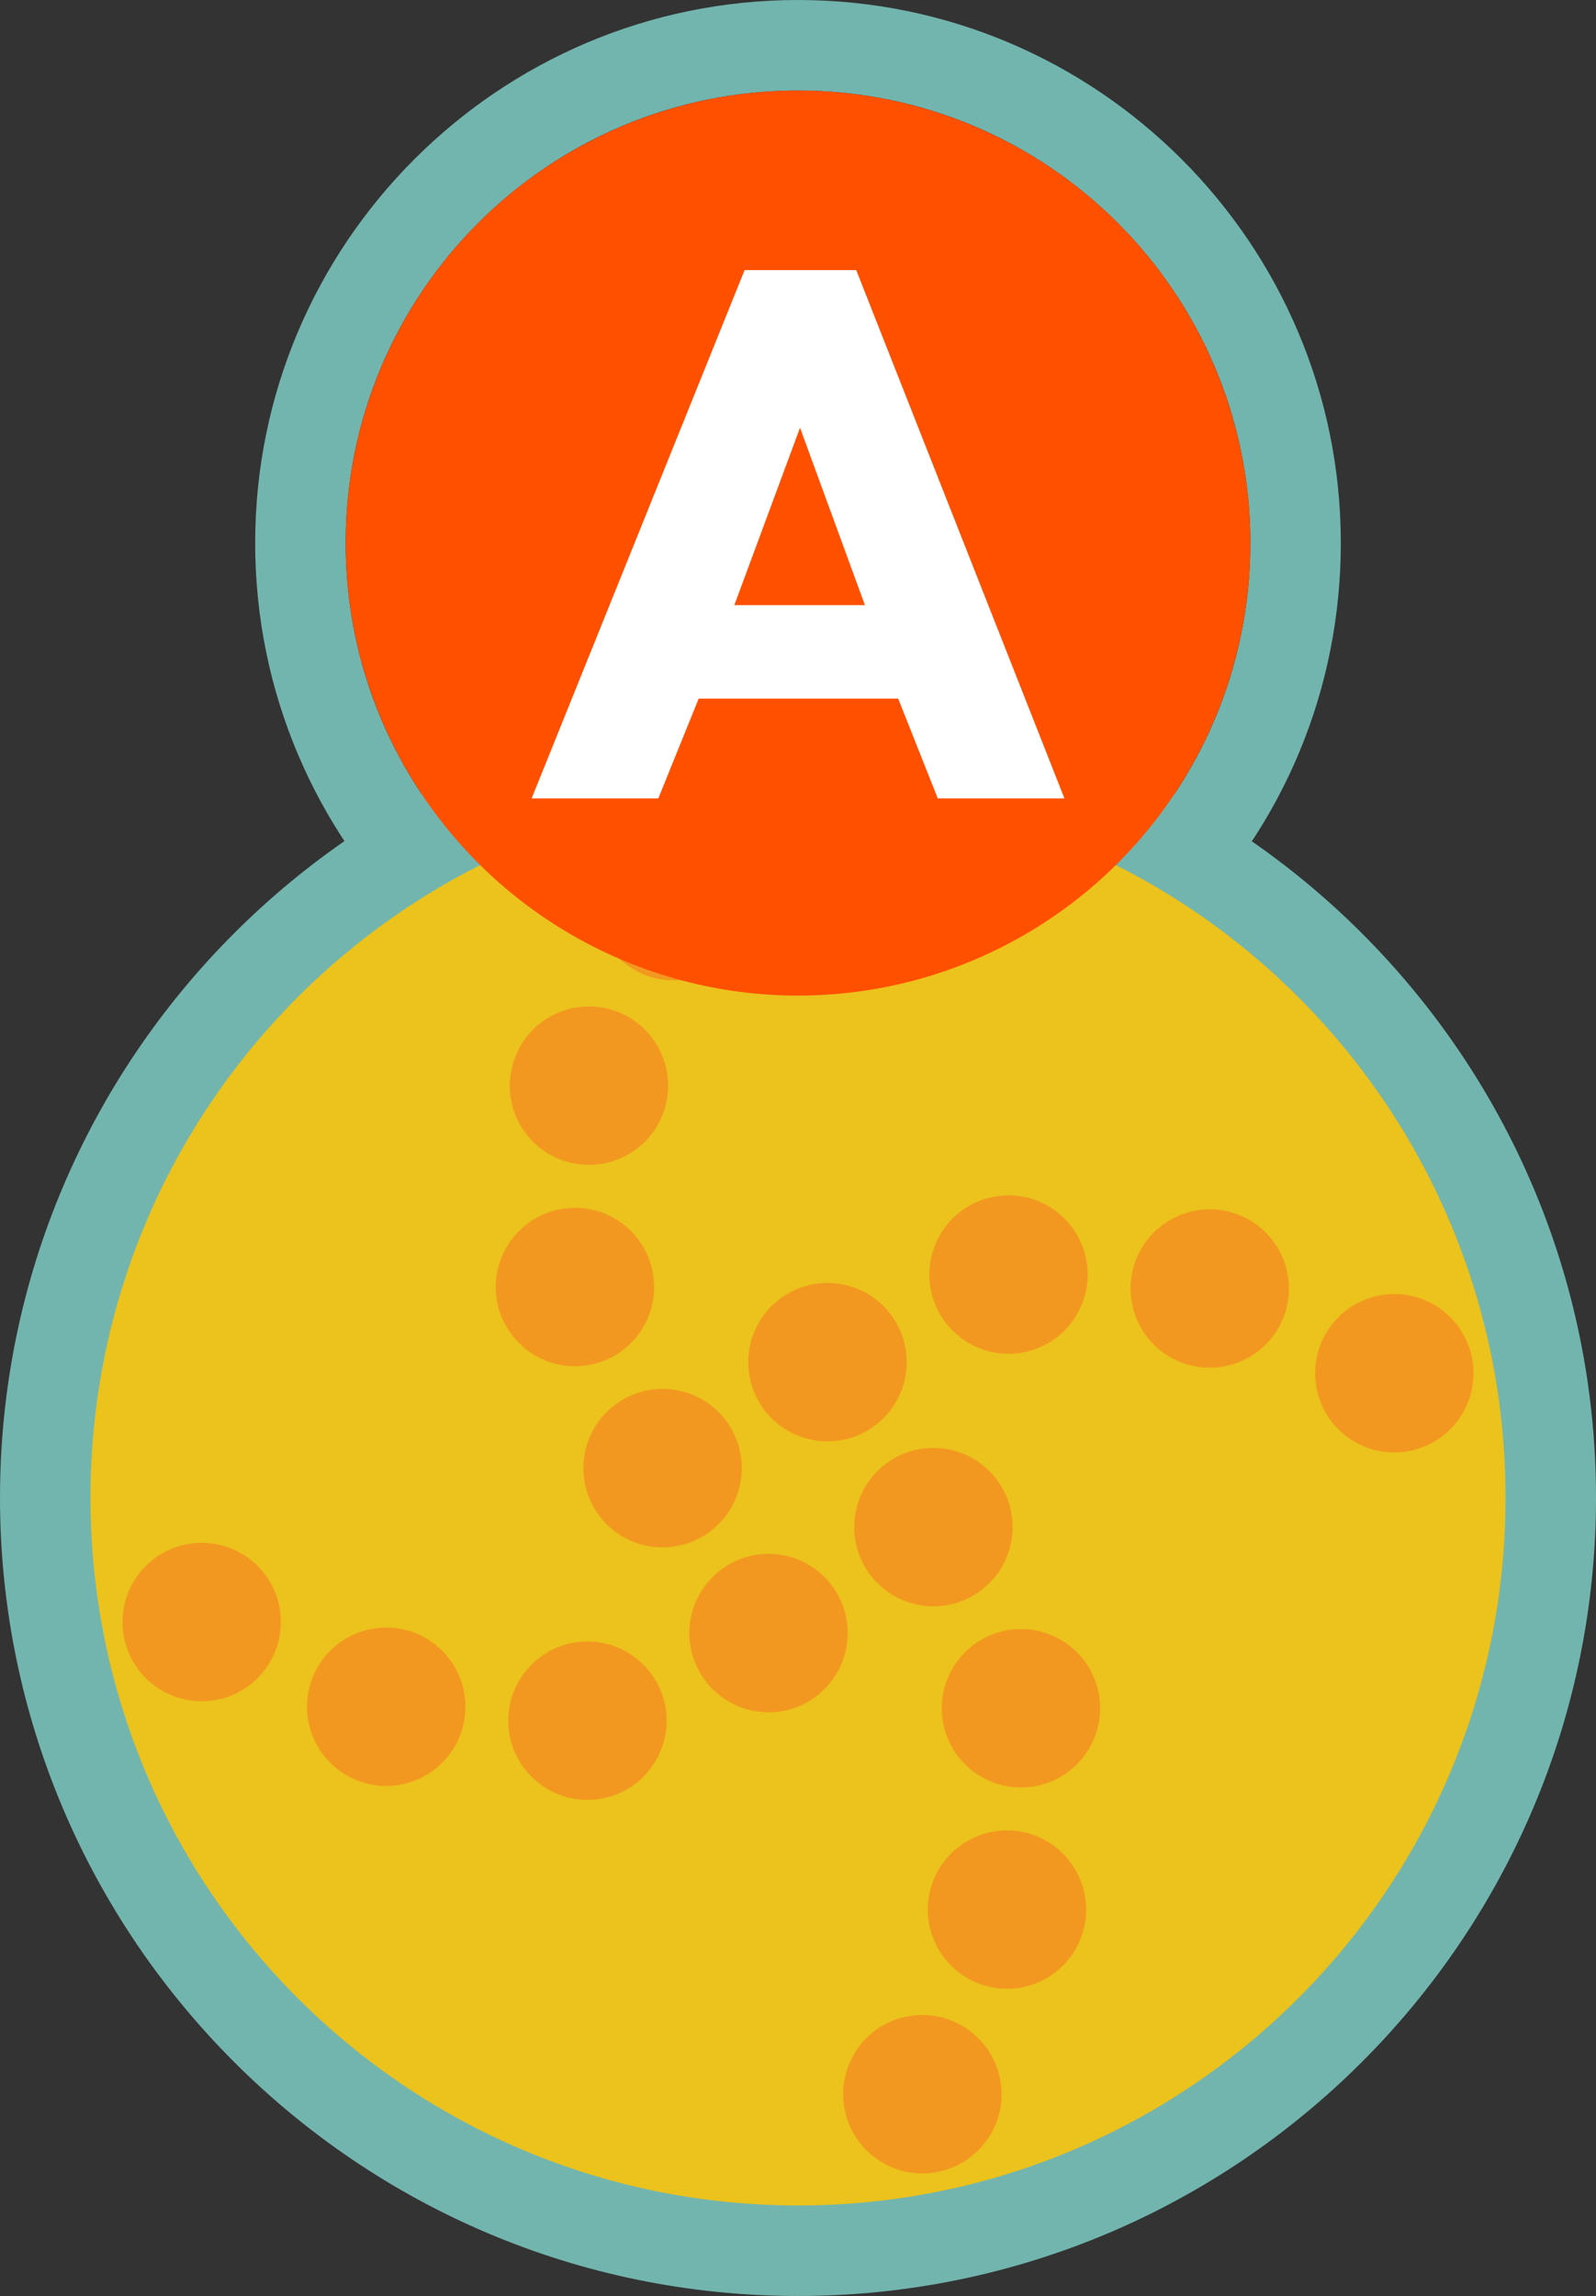
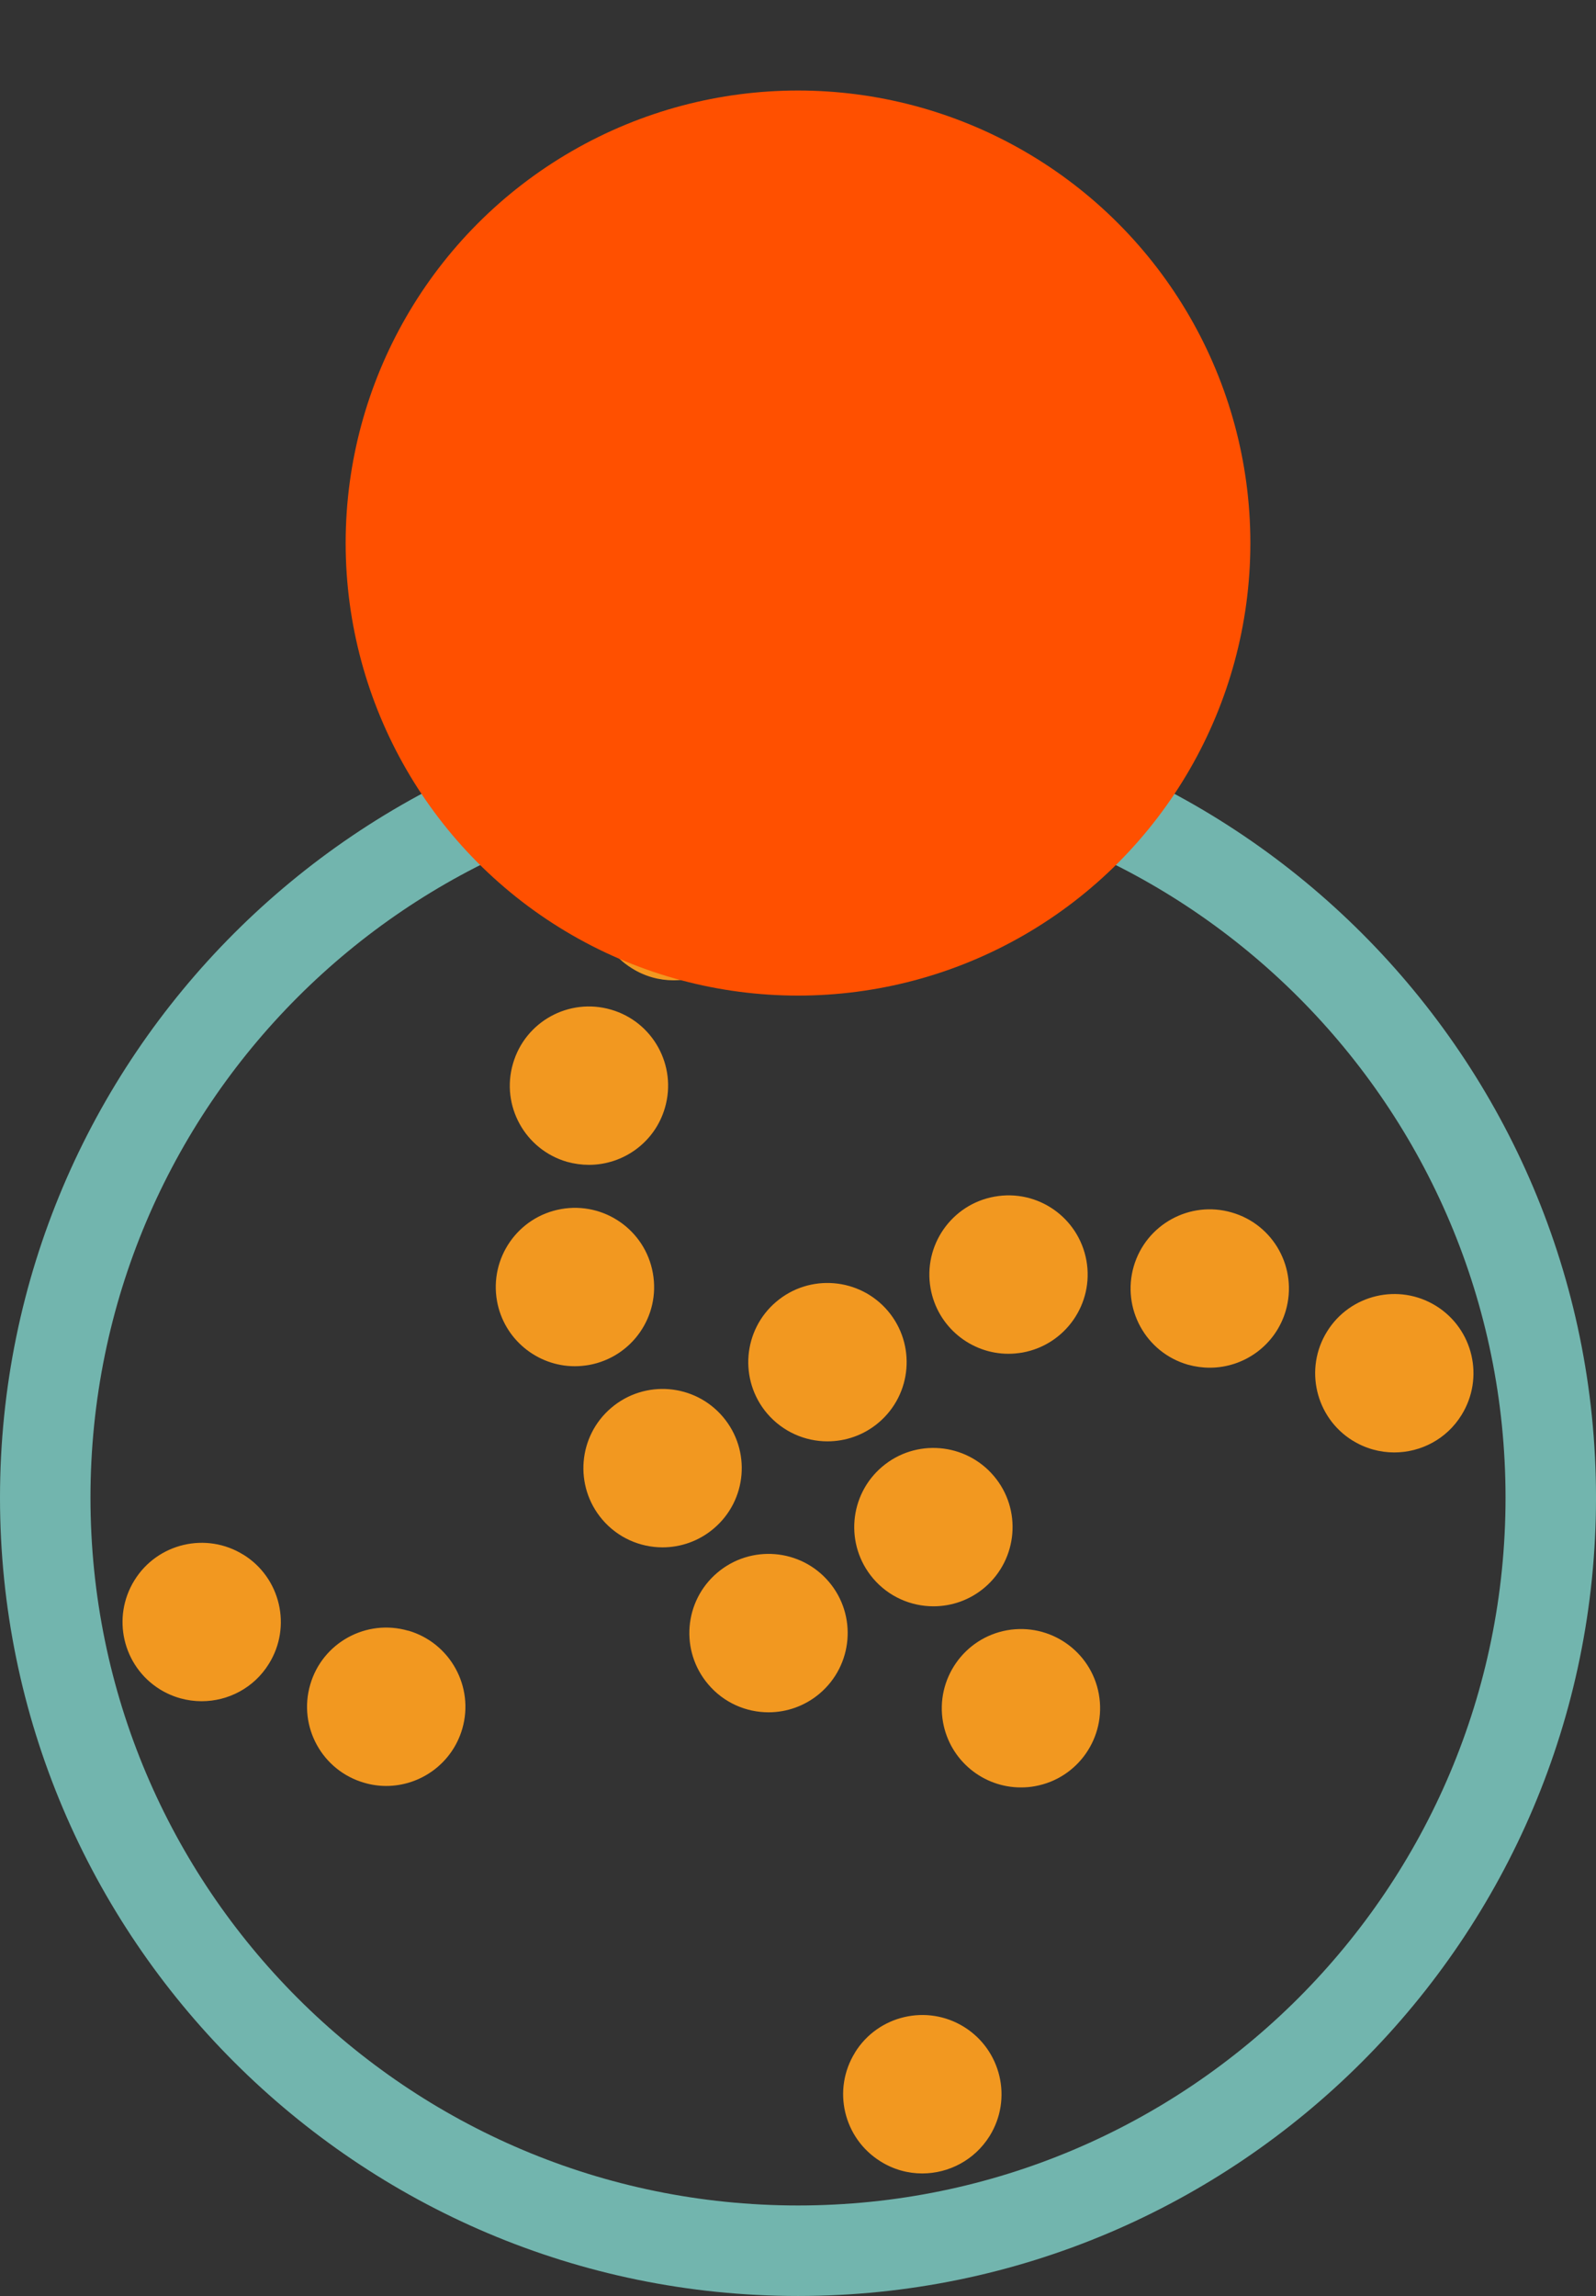
<svg xmlns="http://www.w3.org/2000/svg" xmlns:xlink="http://www.w3.org/1999/xlink" version="1.1" id="Layer_1" x="0px" y="0px" width="141.129px" height="202.942px" viewBox="0 0 141.129 202.942" enable-background="new 0 0 141.129 202.942" xml:space="preserve">
  <rect x="0" y="0" width="141.129" height="202.942" fill="#333333" stroke="none" />
  <g>
    <g>
      <g>
-         <path fill="#72B5AE" d="M70.564,8c22.09,0,40,17.91,40,40.001c0,22.092-17.908,40.001-40,40.001l0,0c-22.09,0-40-17.91-40-40.001     C30.565,25.909,48.473,8,70.564,8L70.564,8 M70.564,0c-26.467,0-48,21.533-48,48.001c0,26.468,21.533,48.001,48,48.001     c12.821,0,24.875-4.993,33.941-14.059c9.066-9.066,14.059-21.12,14.059-33.942C118.565,21.533,97.032,0,70.564,0L70.564,0z" />
-       </g>
+         </g>
    </g>
    <g>
      <g>
-         <path fill="#ECC21C" d="M70.564,198.942C33.86,198.942,4,169.081,4,132.377c0-36.704,29.86-66.564,66.564-66.564     s66.565,29.861,66.565,66.564C137.13,169.081,107.269,198.942,70.564,198.942z" />
        <path fill="#72B5AE" d="M70.565,69.812c34.554,0,62.565,28.011,62.565,62.565s-28.011,62.565-62.565,62.565     C36.011,194.942,8,166.93,8,132.377S36.011,69.812,70.565,69.812 M70.565,61.812C31.655,61.812,0,93.467,0,132.377     s31.655,70.565,70.565,70.565s70.565-31.655,70.565-70.565S109.474,61.812,70.565,61.812L70.565,61.812z" />
      </g>
      <g>
        <defs>
          <circle id="SVGID_5_" cx="70.565" cy="132.377" r="62.565" />
        </defs>
        <clipPath id="SVGID_2_">
          <use xlink:href="#SVGID_5_" overflow="visible" />
        </clipPath>
        <path clip-path="url(#SVGID_2_)" fill="#F29820" d="M53.25,134.301c-2.5-2.95-2.141-7.37,0.81-9.87l0,0     c2.95-2.5,7.37-2.14,9.87,0.81l0,0l0,0l0,0c2.5,2.95,2.14,7.37-0.82,9.87l0,0c-1.31,1.11-2.92,1.66-4.52,1.66l0,0     C56.609,136.771,54.63,135.931,53.25,134.301z" />
        <path clip-path="url(#SVGID_2_)" fill="#F29820" d="M43.949,115.001c-0.68-3.81,1.851-7.45,5.66-8.13l0,0     c3.8-0.68,7.44,1.85,8.12,5.65l0,0c0.69,3.81-1.84,7.44-5.65,8.13l0,0c-0.42,0.07-0.829,0.11-1.25,0.11l0,0     C47.51,120.761,44.559,118.381,43.949,115.001z" />
        <path clip-path="url(#SVGID_2_)" fill="#F29820" d="M50.13,102.691c-3.71-1.08-5.851-4.96-4.771-8.67l0,0     c1.07-3.72,4.95-5.86,8.67-4.78l0,0c3.71,1.07,5.851,4.96,4.771,8.67l0,0c-0.88,3.06-3.681,5.05-6.721,5.05l0,0     C51.439,102.961,50.779,102.871,50.13,102.691z" />
        <path clip-path="url(#SVGID_2_)" fill="#F29820" d="M55.88,85.591c-3.29-2.03-4.301-6.35-2.261-9.64l0,0     c2.04-3.28,6.351-4.29,9.641-2.25l0,0c3.28,2.04,4.29,6.35,2.26,9.63l0,0c-1.33,2.14-3.62,3.32-5.96,3.32l0,0     C58.3,86.651,57.029,86.311,55.88,85.591z" />
-         <path clip-path="url(#SVGID_2_)" fill="#F29820" d="M45.059,153.331c-0.69-3.8,1.84-7.44,5.65-8.13l0,0     c3.8-0.68,7.439,1.85,8.13,5.65l0,0c0.68,3.81-1.851,7.45-5.65,8.13l0,0c-0.42,0.08-0.84,0.11-1.25,0.11l0,0     C48.619,159.091,45.67,156.721,45.059,153.331z" />
        <path clip-path="url(#SVGID_2_)" fill="#F29820" d="M32.21,157.581c-3.721-1.07-5.86-4.96-4.78-8.67l0,0     c1.07-3.71,4.96-5.85,8.67-4.77l0,0c0,0,0,0,0-0.01l0,0c3.71,1.08,5.85,4.96,4.78,8.67l0,0c-0.891,3.07-3.69,5.06-6.73,5.06l0,0     C33.51,157.861,32.859,157.771,32.21,157.581z" />
        <path clip-path="url(#SVGID_2_)" fill="#F29820" d="M62.619,148.871c-2.5-2.95-2.14-7.36,0.811-9.86l0,0     c2.95-2.5,7.37-2.14,9.87,0.81l0,0c2.5,2.95,2.13,7.37-0.82,9.87l0,0c-1.31,1.11-2.92,1.66-4.52,1.66l0,0     C65.979,151.351,64,150.511,62.619,148.871z" />
        <path clip-path="url(#SVGID_2_)" fill="#F29820" d="M14.139,149.321c-3.28-2.04-4.29-6.35-2.25-9.64l0,0     c2.03-3.28,6.35-4.3,9.63-2.26l0,0c0,0,0,0,0.01,0l0,0c3.28,2.04,4.29,6.36,2.25,9.64l0,0c-1.319,2.14-3.609,3.31-5.95,3.31l0,0     C16.569,150.371,15.29,150.031,14.139,149.321z" />
        <path clip-path="url(#SVGID_2_)" fill="#F29820" d="M77.869,191.051c-3.29-2.04-4.3-6.35-2.26-9.63l0,0c0,0,0,0,0-0.01l0,0     c2.04-3.28,6.36-4.29,9.641-2.25l0,0c3.279,2.04,4.3,6.35,2.26,9.64l0,0c-1.33,2.13-3.61,3.31-5.96,3.31l0,0     C80.29,192.111,79.019,191.771,77.869,191.051z" />
-         <path clip-path="url(#SVGID_2_)" fill="#F29820" d="M87.099,175.511c-3.71-1.08-5.85-4.96-4.78-8.67l0,0     c1.08-3.71,4.96-5.85,8.67-4.78l0,0c3.71,1.08,5.851,4.96,4.78,8.67l0,0c-0.89,3.07-3.69,5.06-6.72,5.06l0,0     C88.399,175.791,87.75,175.701,87.099,175.511z" />
        <path clip-path="url(#SVGID_2_)" fill="#F29820" d="M83.389,152.231c-0.68-3.8,1.85-7.44,5.65-8.13l0,0     c3.81-0.68,7.449,1.85,8.13,5.65l0,0c0.68,3.81-1.851,7.45-5.65,8.13l0,0c-0.42,0.08-0.83,0.11-1.25,0.11l0,0     C86.949,157.991,84,155.621,83.389,152.231z" />
        <path clip-path="url(#SVGID_2_)" fill="#F29820" d="M77.199,139.511c-2.5-2.95-2.14-7.37,0.811-9.87l0,0     c2.95-2.5,7.37-2.13,9.87,0.82l0,0c2.5,2.94,2.13,7.36-0.811,9.86l0,0c-1.319,1.12-2.93,1.66-4.529,1.66l0,0     C80.559,141.981,78.579,141.141,77.199,139.511z" />
        <path clip-path="url(#SVGID_2_)" fill="#F29820" d="M119.609,127.331c0,0,0,0-0.01,0l0,0c-3.28-2.04-4.29-6.36-2.25-9.64l0,0     c2.03-3.28,6.35-4.3,9.64-2.26l0,0c3.28,2.04,4.29,6.35,2.25,9.64l0,0c-1.319,2.14-3.609,3.31-5.949,3.31l0,0     C122.029,128.381,120.75,128.041,119.609,127.331z" />
        <path clip-path="url(#SVGID_2_)" fill="#F29820" d="M67.829,124.931c-2.5-2.95-2.14-7.37,0.811-9.87l0,0     c2.95-2.5,7.37-2.13,9.87,0.81l0,0c2.5,2.95,2.14,7.37-0.811,9.87l0,0c-1.319,1.12-2.93,1.66-4.529,1.66l0,0     C71.189,127.401,69.22,126.561,67.829,124.931z" />
        <path clip-path="url(#SVGID_2_)" fill="#F29820" d="M105.029,120.621L105.029,120.621L105.029,120.621     c-3.72-1.08-5.85-4.96-4.779-8.68l0,0c1.079-3.71,4.96-5.85,8.67-4.77l0,0c3.72,1.07,5.85,4.95,4.779,8.67l0,0     c-0.89,3.06-3.68,5.05-6.72,5.05l0,0C106.329,120.891,105.68,120.801,105.029,120.621z" />
        <path clip-path="url(#SVGID_2_)" fill="#F29820" d="M82.29,113.891c-0.681-3.8,1.85-7.44,5.649-8.12l0,0     c3.811-0.69,7.44,1.84,8.13,5.65l0,0c0.681,3.8-1.85,7.44-5.649,8.13l0,0c-0.42,0.07-0.841,0.11-1.25,0.11l0,0     C85.849,119.661,82.899,117.281,82.29,113.891z" />
      </g>
    </g>
    <g>
      <circle fill="#FF5000" cx="70.565" cy="48.001" r="40" />
    </g>
    <g>
-       <path fill="#FFFFFF" d="M79.424,61.751H61.782l-3.57,8.821H47.011l18.832-46.695h9.871l18.411,46.695H82.924L79.424,61.751z     M76.483,53.49l-5.74-15.682L64.933,53.49H76.483z" />
-     </g>
+       </g>
  </g>
</svg>